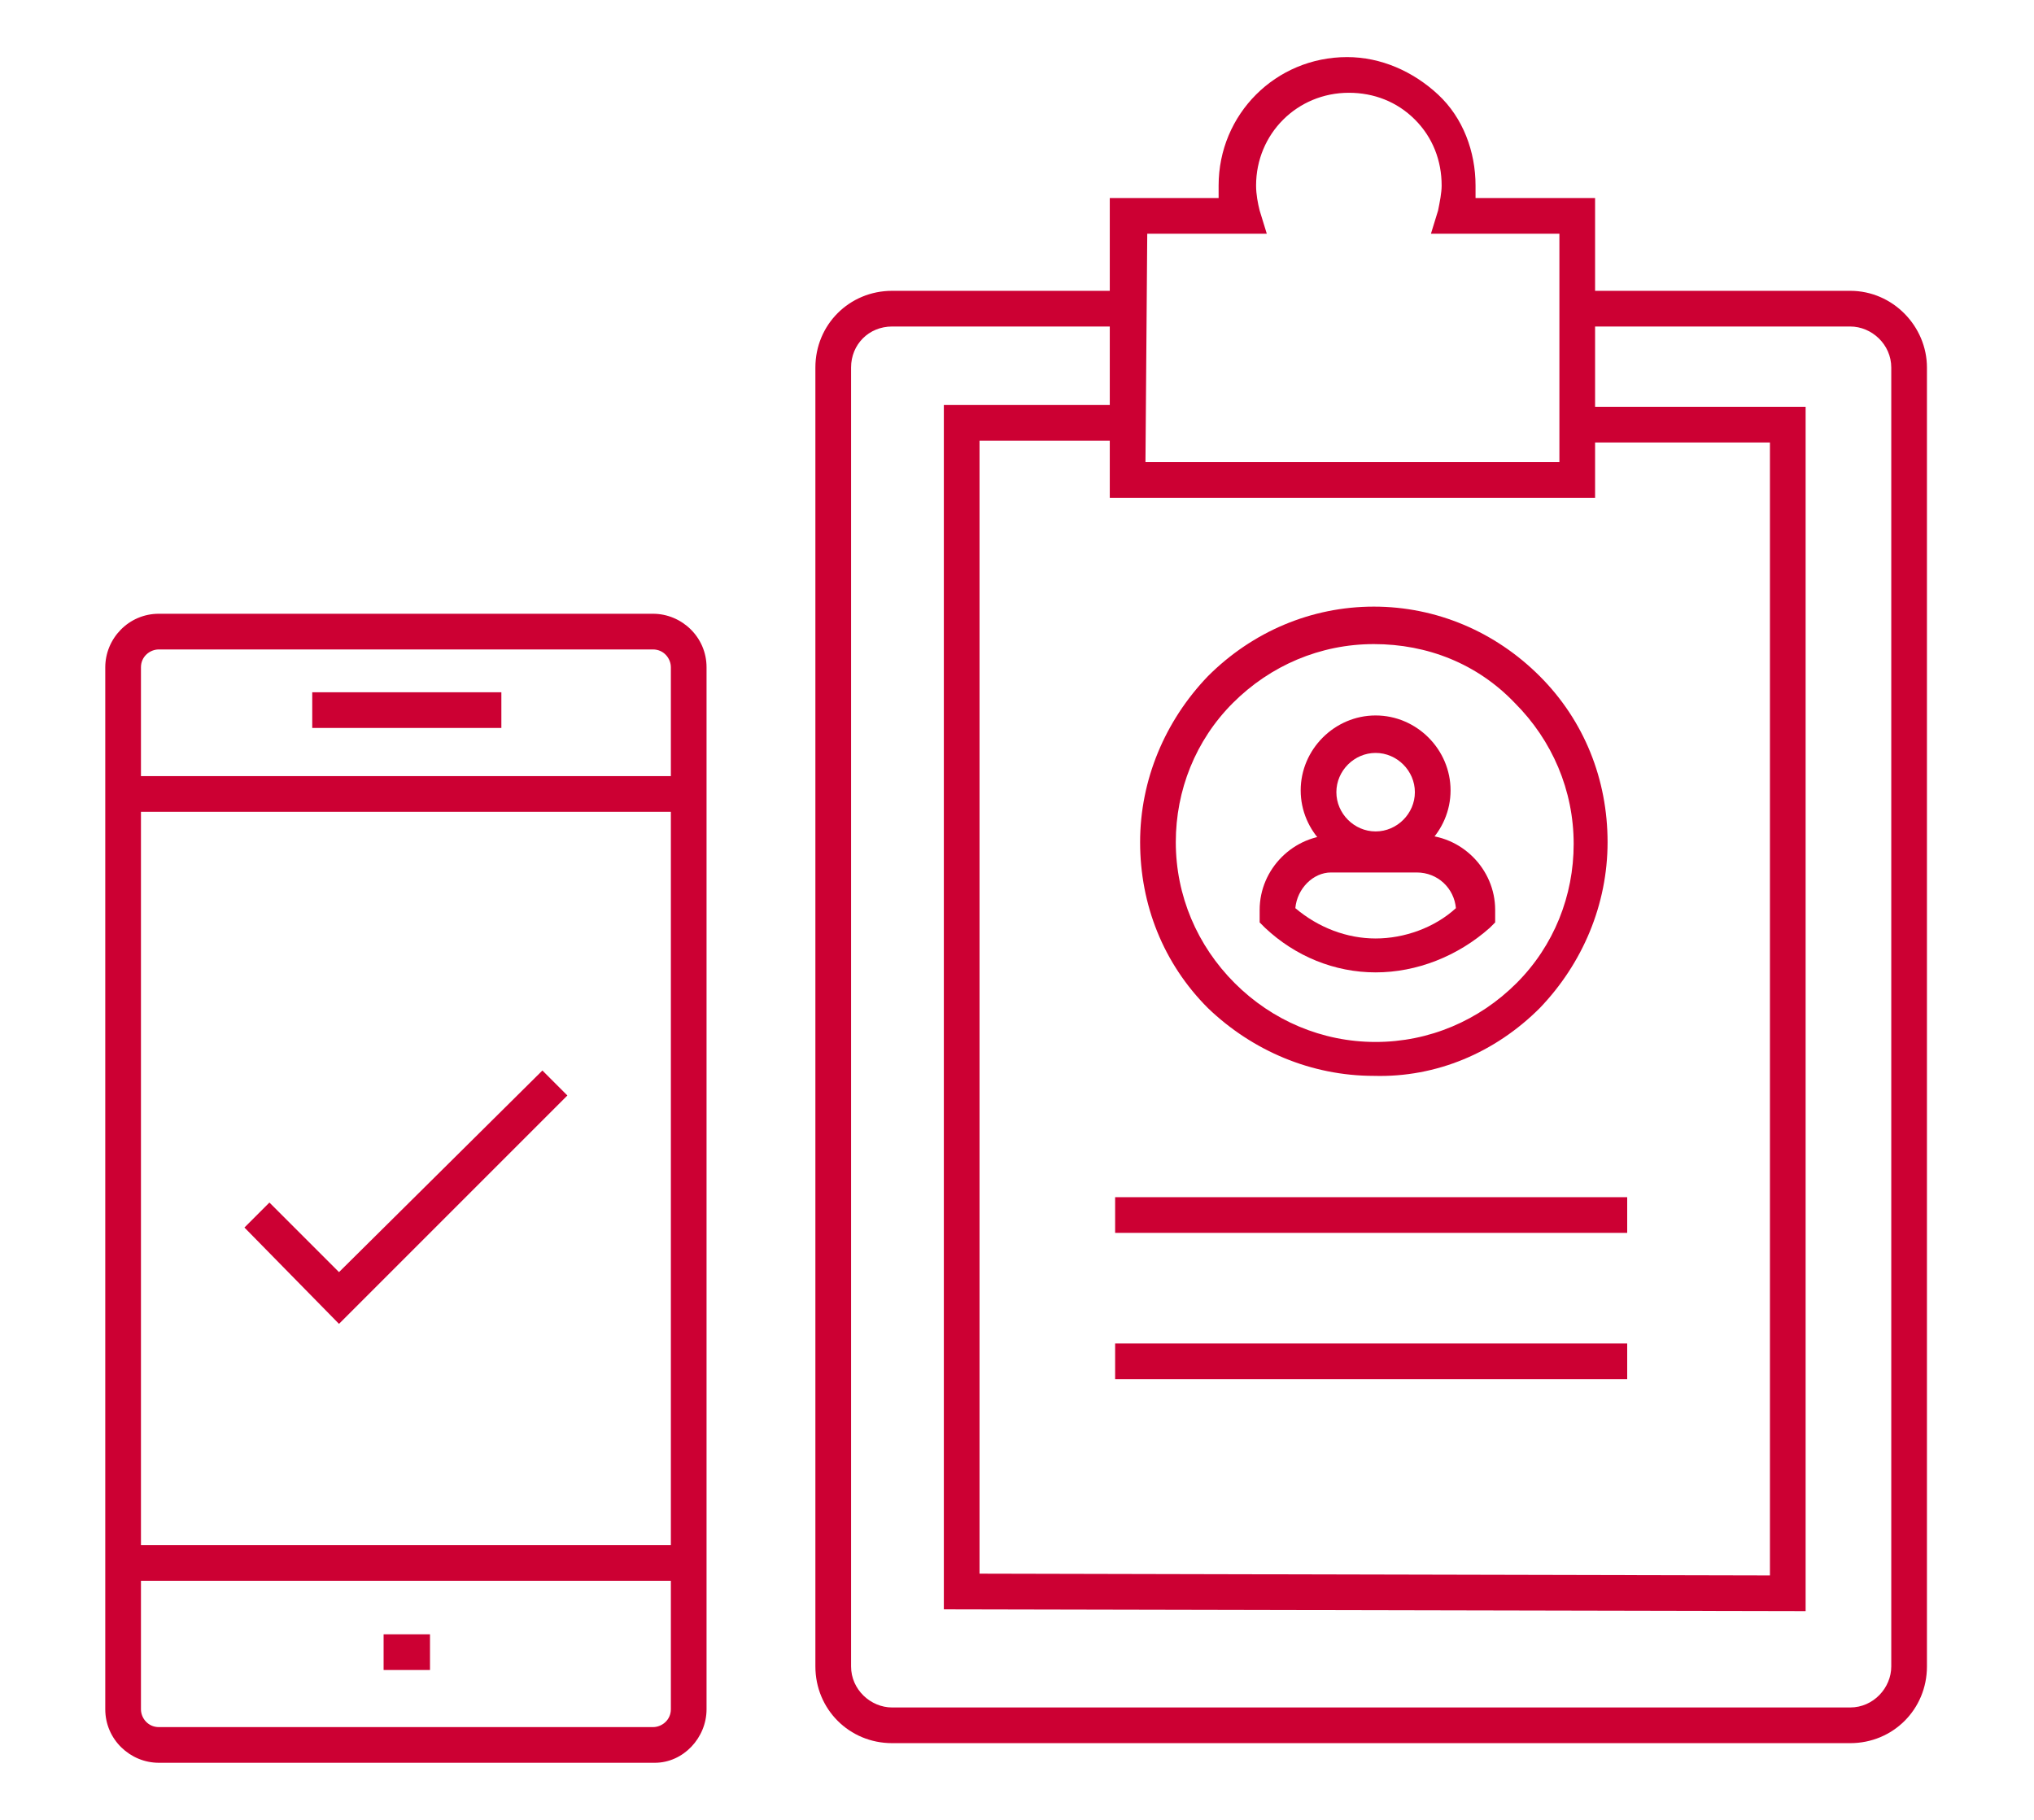
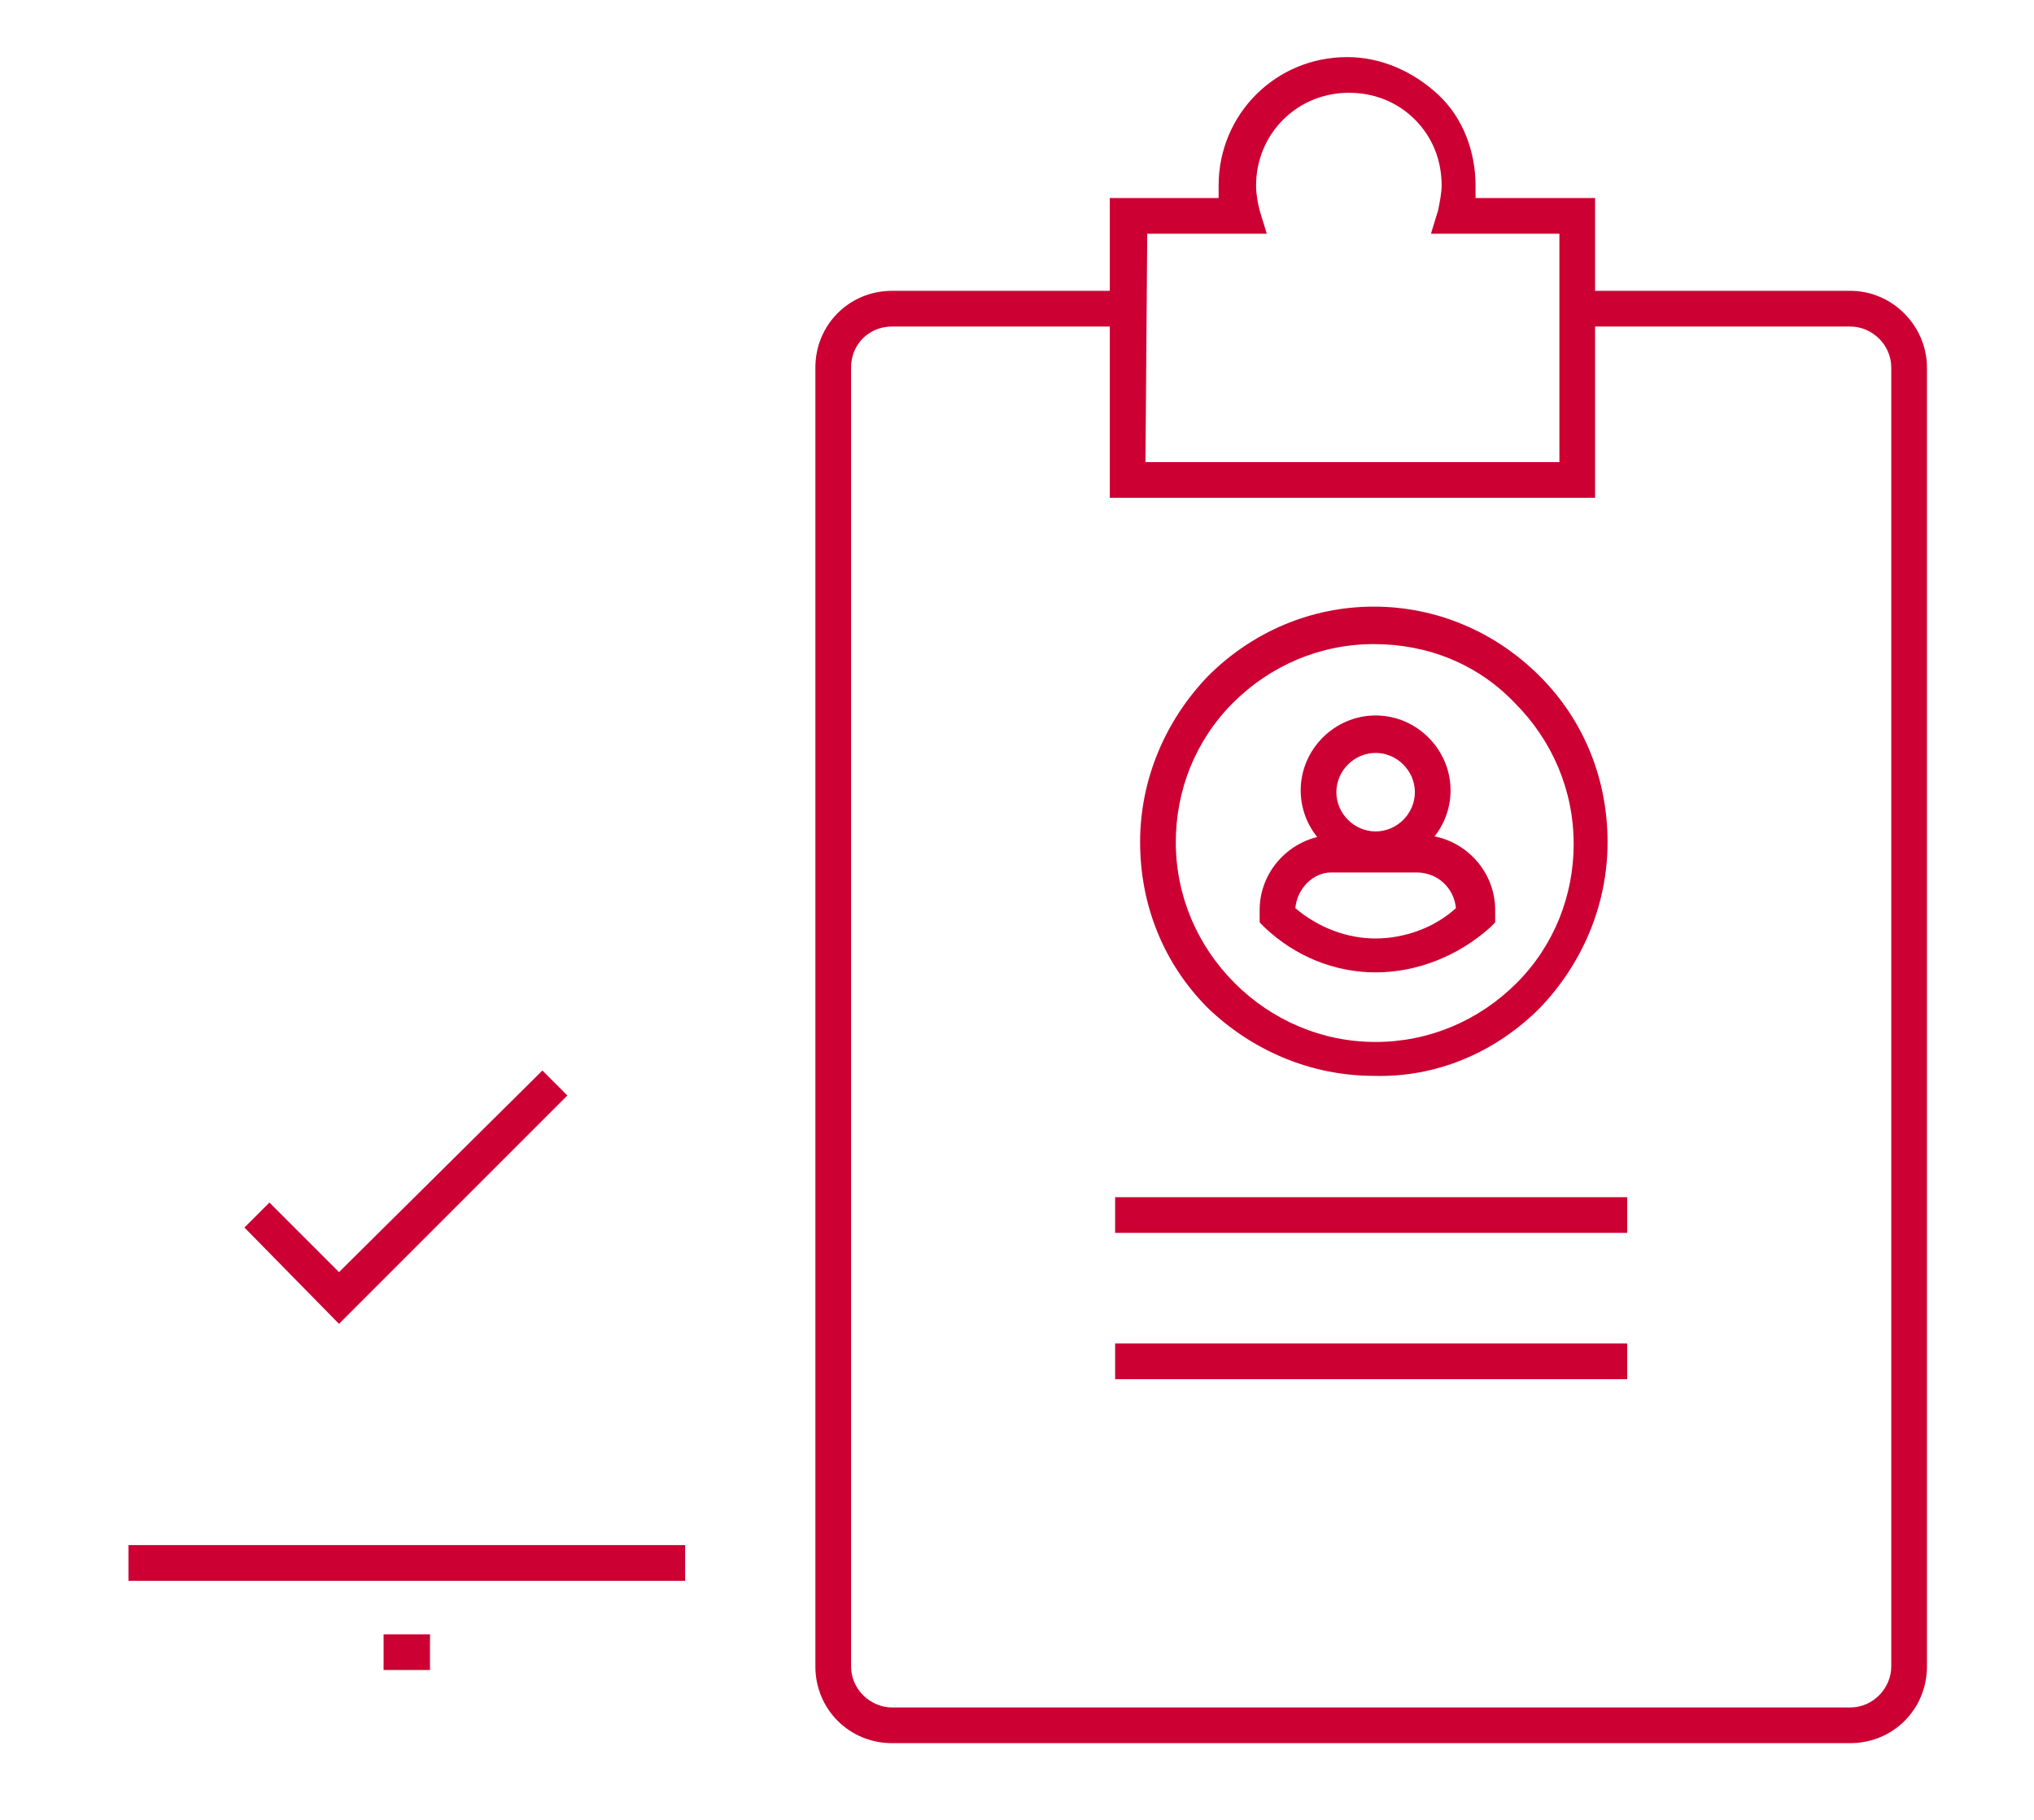
<svg xmlns="http://www.w3.org/2000/svg" xmlns:xlink="http://www.w3.org/1999/xlink" version="1.1" id="Layer_1" x="0px" y="0px" viewBox="0 0 114 102" style="enable-background:new 0 0 114 102;" xml:space="preserve">
  <style type="text/css">
	.st0{clip-path:url(#SVGID_00000152954086365087115260000002573291841989456283_);}
	.st1{fill:#CC0033;}
</style>
  <g>
    <g>
      <defs>
        <rect id="SVGID_1_" x="-24.5" y="-30.5" width="163" height="163" />
      </defs>
      <clipPath id="SVGID_00000152235556185987178430000016628872148095659417_">
        <use xlink:href="#SVGID_1_" style="overflow:visible;" />
      </clipPath>
      <g style="clip-path:url(#SVGID_00000152235556185987178430000016628872148095659417_);">
-         <path class="st1" d="M36.7,98.8H8.9c-1.6,0-3-1.3-3-3V37.4c0-1.6,1.3-3,3-3h27.7c1.6,0,3,1.3,3,3v58.4     C39.6,97.4,38.3,98.8,36.7,98.8z M8.9,36.4c-0.5,0-1,0.4-1,1v58.4c0,0.5,0.4,1,1,1h27.7c0.5,0,1-0.4,1-1V37.4c0-0.5-0.4-1-1-1     C36.7,36.4,8.9,36.4,8.9,36.4z" />
        <rect x="7.2" y="86.6" class="st1" width="31.2" height="2" />
-         <rect x="7.2" y="43.5" class="st1" width="31.2" height="2" />
-         <rect x="17.5" y="38.8" class="st1" width="10.6" height="2" />
        <rect x="21.5" y="91.6" class="st1" width="2.6" height="2" />
        <polygon class="st1" points="19,74.2 13.7,68.8 15.1,67.4 19,71.3 30.4,60 31.8,61.4    " />
        <path class="st1" d="M103.7,97.7H50c-2.4,0-4.3-1.9-4.3-4.3V20.6c0-2.4,1.9-4.3,4.3-4.3h12.3v2H50c-1.3,0-2.3,1-2.3,2.3v72.8     c0,1.3,1.1,2.3,2.3,2.3h53.7c1.3,0,2.3-1.1,2.3-2.3V20.6c0-1.3-1.1-2.3-2.3-2.3H89.2v-2h14.5c2.4,0,4.3,2,4.3,4.3v72.8     C108,95.8,106.1,97.7,103.7,97.7L103.7,97.7z" />
-         <polygon class="st1" points="101.2,90.3 52.9,90.2 52.9,22.7 63.7,22.7 63.7,24.7 54.9,24.7 54.9,88.2 99.2,88.3 99.2,24.8      88.3,24.8 88.3,22.8 101.2,22.8    " />
        <path class="st1" d="M89.4,27.9H62.2V11.1h6.1c0-0.2,0-0.5,0-0.7c0-4,3.2-7.2,7.2-7.2l0,0c1.9,0,3.7,0.8,5.1,2.1s2.1,3.2,2.1,5.1     c0,0.2,0,0.5,0,0.7h6.7L89.4,27.9L89.4,27.9z M64.2,25.9h23.2V13.1h-7.2l0.4-1.3c0.1-0.5,0.2-1,0.2-1.4c0-1.4-0.5-2.7-1.5-3.7     S77,5.2,75.6,5.2l0,0c-2.9,0-5.2,2.3-5.2,5.2c0,0.5,0.1,1,0.2,1.4l0.4,1.3h-6.7L64.2,25.9L64.2,25.9z" />
        <rect x="62.5" y="67.1" class="st1" width="28.7" height="2" />
        <rect x="62.5" y="75.3" class="st1" width="28.7" height="2" />
        <path class="st1" d="M77,60.3c-3.5,0-6.8-1.4-9.3-3.8c-2.5-2.5-3.8-5.8-3.8-9.3s1.4-6.8,3.8-9.3c2.5-2.5,5.8-3.9,9.3-3.9l0,0     c3.5,0,6.8,1.4,9.3,3.9s3.8,5.8,3.8,9.3s-1.4,6.8-3.8,9.3l0,0C83.8,59,80.5,60.4,77,60.3L77,60.3L77,60.3z M77,36.1L77,36.1     c-3,0-5.8,1.2-7.9,3.3c-2.1,2.1-3.2,4.9-3.2,7.8c0,3,1.2,5.8,3.3,7.9c2.1,2.1,4.9,3.3,7.9,3.3l0,0c3,0,5.8-1.2,7.9-3.3l0,0     c2.1-2.1,3.2-4.9,3.2-7.8c0-3-1.2-5.8-3.3-7.9C82.8,37.2,80,36.1,77,36.1L77,36.1z" />
        <path class="st1" d="M77.1,48.5c-2.3,0-4.2-1.9-4.2-4.2s1.9-4.2,4.2-4.2s4.2,1.9,4.2,4.2S79.4,48.5,77.1,48.5z M77.1,42.2     c-1.2,0-2.2,1-2.2,2.2s1,2.2,2.2,2.2s2.2-1,2.2-2.2S78.3,42.2,77.1,42.2z" />
        <path class="st1" d="M77.1,54.5c-2.3,0-4.5-0.9-6.2-2.5l-0.3-0.3V51c0-2.3,1.9-4.2,4.2-4.2h4.8c2.3,0,4.2,1.9,4.2,4.2v0.7     L83.5,52C81.7,53.6,79.4,54.5,77.1,54.5L77.1,54.5z M72.6,50.9c1.3,1.1,2.9,1.7,4.5,1.7s3.3-0.6,4.5-1.7c-0.1-1.1-1-2-2.2-2h-4.8     C73.6,48.9,72.7,49.8,72.6,50.9L72.6,50.9z" />
      </g>
    </g>
  </g>
</svg>